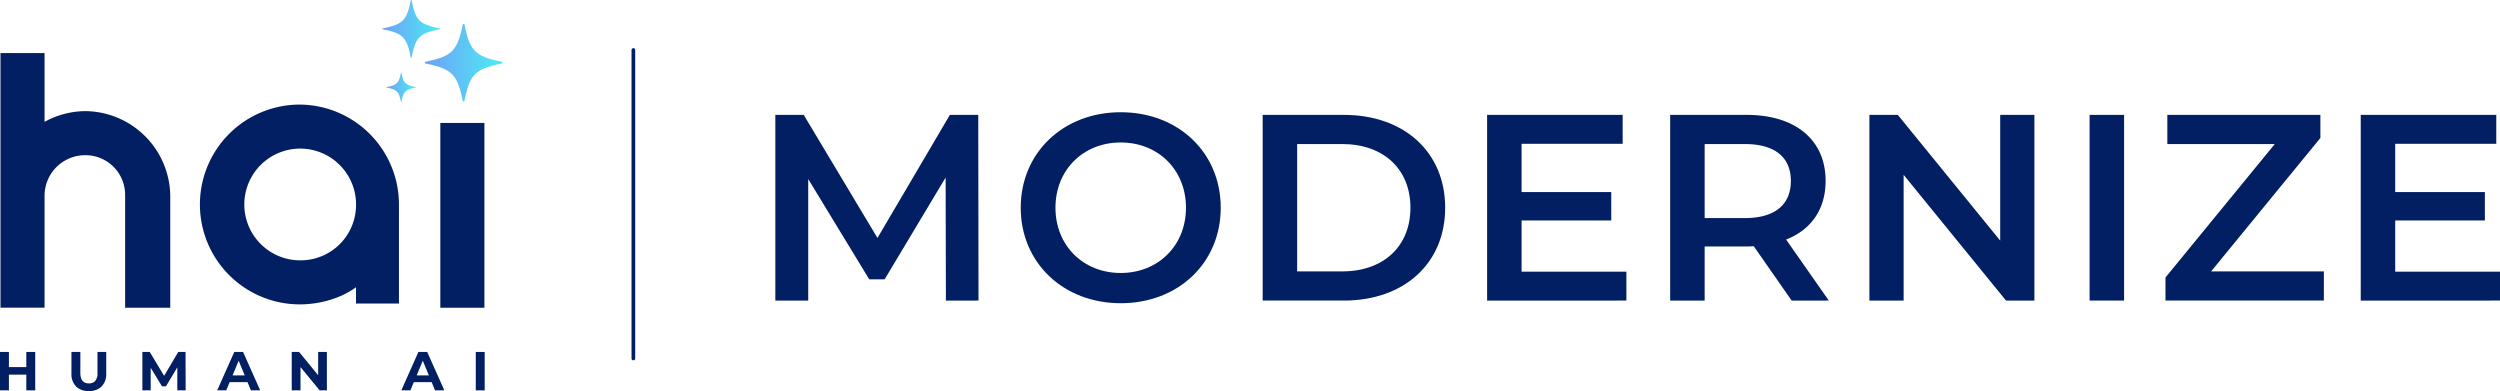
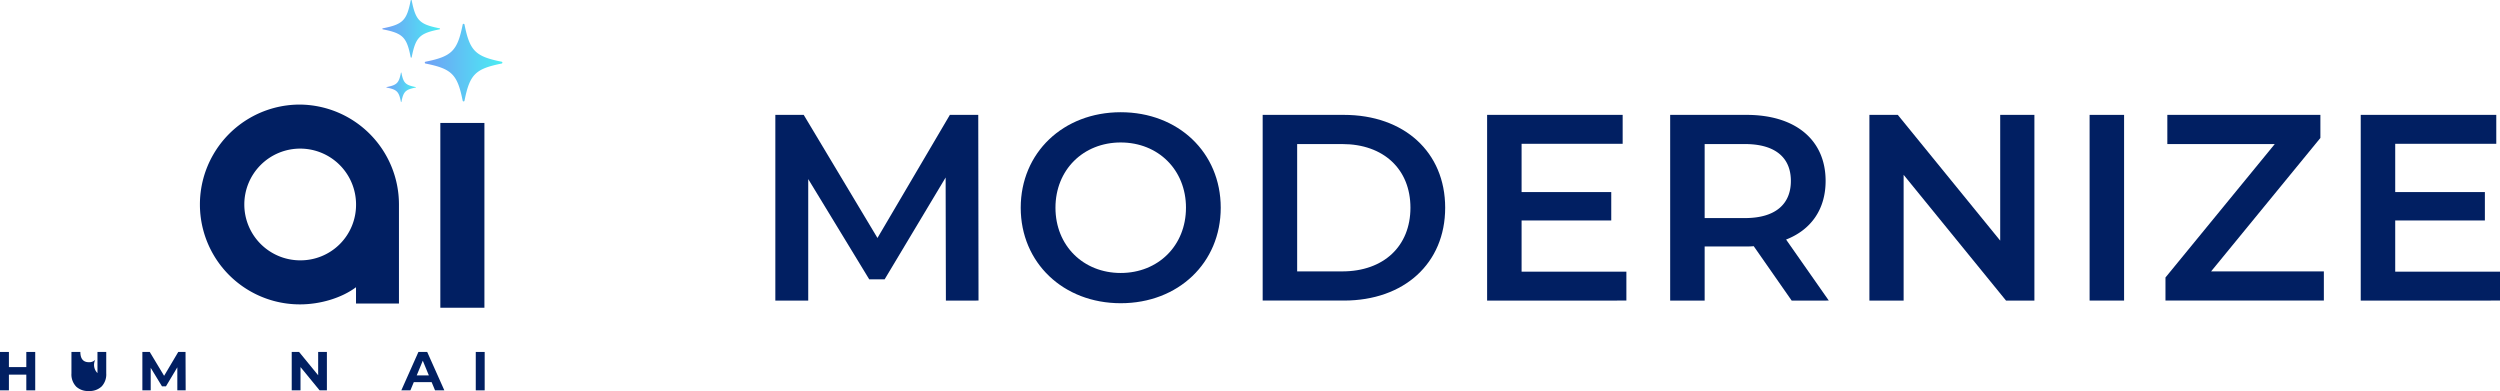
<svg xmlns="http://www.w3.org/2000/svg" xmlns:xlink="http://www.w3.org/1999/xlink" width="733" height="114.645" viewBox="0 0 733 114.645">
  <defs>
    <linearGradient id="linear-gradient" y1="0.5" x2="1" y2="0.5" gradientUnits="objectBoundingBox">
      <stop offset="0" stop-color="#709ff5" />
      <stop offset="1" stop-color="#4aedf3" />
    </linearGradient>
    <linearGradient id="linear-gradient-2" x1="-0.001" y1="0.501" x2="0.999" y2="0.501" xlink:href="#linear-gradient" />
    <linearGradient id="linear-gradient-3" x1="0" y1="0.5" x2="1.001" y2="0.5" xlink:href="#linear-gradient" />
  </defs>
  <g id="logo-modernize" transform="translate(-317 -1941)">
    <g id="Layer_4" transform="translate(317 1940.99)">
      <g id="Group_19187" data-name="Group 19187" transform="translate(0 0.01)">
        <path id="Path_63347" data-name="Path 63347" d="M10.327,80.65V91.911H7.716V87.3H2.611v4.607H0V80.65H2.611v4.44H7.716V80.65Z" transform="translate(0 22.542)" fill="#011f62" />
-         <path id="Path_63348" data-name="Path 63348" d="M17.714,90.762a5.131,5.131,0,0,1-1.344-3.813V80.64h2.611v6.206c0,2.009.845,3.02,2.508,3.02a2.364,2.364,0,0,0,1.868-.729A3.378,3.378,0,0,0,24,86.846V80.64h2.572v6.309a5.151,5.151,0,0,1-1.344,3.813,5.086,5.086,0,0,1-3.762,1.344A5.086,5.086,0,0,1,17.7,90.762h0Z" transform="translate(4.578 22.539)" fill="#011f62" />
+         <path id="Path_63348" data-name="Path 63348" d="M17.714,90.762a5.131,5.131,0,0,1-1.344-3.813V80.64h2.611c0,2.009.845,3.02,2.508,3.02a2.364,2.364,0,0,0,1.868-.729A3.378,3.378,0,0,0,24,86.846V80.64h2.572v6.309a5.151,5.151,0,0,1-1.344,3.813,5.086,5.086,0,0,1-3.762,1.344A5.086,5.086,0,0,1,17.7,90.762h0Z" transform="translate(4.578 22.539)" fill="#011f62" />
        <path id="Path_63349" data-name="Path 63349" d="M42.87,91.911V85.154l-3.327,5.567H38.366l-3.3-5.426v6.616H32.62V80.65h2.163l4.21,7,4.146-7h2.137l.038,11.261H42.87Z" transform="translate(9.122 22.542)" fill="#011f62" />
-         <path id="Path_63350" data-name="Path 63350" d="M58.654,89.505H53.42l-1,2.406H49.76L54.776,80.65h2.572l5.029,11.261H59.652l-1-2.406Zm-.819-1.983-1.779-4.312-1.779,4.312h3.57Z" transform="translate(13.916 22.542)" fill="#011f62" />
        <path id="Path_63351" data-name="Path 63351" d="M77.154,80.65V91.911H75.017l-5.6-6.833v6.833H66.84V80.65H69l5.592,6.833V80.65h2.572Z" transform="translate(18.692 22.542)" fill="#011f62" />
        <path id="Path_63352" data-name="Path 63352" d="M100.844,89.505H95.61l-1,2.406H91.95L96.966,80.65h2.572l5.029,11.261h-2.726l-1-2.406Zm-.819-1.983-1.779-4.312-1.779,4.312h3.57Z" transform="translate(25.715 22.542)" fill="#011f62" />
        <path id="Path_63353" data-name="Path 63353" d="M109.01,80.65h2.611V91.911H109.01Z" transform="translate(30.486 22.542)" fill="#011f62" />
        <path id="Path_63354" data-name="Path 63354" d="M113.815,28.18H100.89V82.361h12.925Z" transform="translate(28.215 7.868)" fill="#011f62" />
        <path id="Path_63355" data-name="Path 63355" d="M75.035,23.97a29.291,29.291,0,0,0,.115,58.583c5.989,0,12.221-1.894,16.418-5.029V82.3H104.16V53.261A29.3,29.3,0,0,0,75.022,23.97h0ZM75.2,69.641a16.38,16.38,0,1,1,16.38-16.38A16.265,16.265,0,0,1,75.2,69.641Z" transform="translate(12.814 6.691)" fill="#011f62" />
-         <path id="Path_63356" data-name="Path 63356" d="M13.035,86.838V53.772A11.9,11.9,0,0,1,25,42.114,11.627,11.627,0,0,1,36.657,53.772V86.838H49.889V54.079A25.143,25.143,0,0,0,25,29.189a25.1,25.1,0,0,0-11.965,3.148V12.17H.11V86.825H13.035Z" transform="translate(0.031 3.391)" fill="#011f62" />
        <g id="Group_19186" data-name="Group 19186" transform="translate(112.111)">
          <path id="Path_63357" data-name="Path 63357" d="M87.725,8.315c5.9-1.152,7.038-2.3,8.19-8.19a.152.152,0,0,1,.294,0c1.152,5.9,2.3,7.038,8.19,8.19a.152.152,0,0,1,0,.294c-5.9,1.152-7.038,2.3-8.19,8.19a.152.152,0,0,1-.294,0c-1.152-5.9-2.3-7.038-8.19-8.19A.152.152,0,0,1,87.725,8.315Z" transform="translate(-87.61 -0.01)" fill="url(#linear-gradient)" />
          <path id="Path_63358" data-name="Path 63358" d="M88.593,20.89c3.02-.589,3.609-1.177,4.2-4.2a.072.072,0,0,1,.141,0c.589,3.02,1.177,3.609,4.2,4.2a.072.072,0,0,1,0,.141c-3.02.589-3.609,1.177-4.2,4.2a.072.072,0,0,1-.141,0c-.589-3.02-1.177-3.609-4.2-4.2A.072.072,0,0,1,88.593,20.89Z" transform="translate(-87.351 4.639)" fill="url(#linear-gradient-2)" />
          <path id="Path_63359" data-name="Path 63359" d="M97.548,16.578c7.716-1.548,9.354-3.174,10.89-10.89a.274.274,0,0,1,.537,0c1.548,7.716,3.174,9.354,10.89,10.89a.274.274,0,0,1,0,.537c-7.716,1.548-9.354,3.174-10.89,10.89a.274.274,0,0,1-.537,0c-1.548-7.716-3.174-9.354-10.89-10.89A.274.274,0,0,1,97.548,16.578Z" transform="translate(-84.892 1.516)" fill="url(#linear-gradient-3)" />
        </g>
      </g>
    </g>
    <g id="Group_19257" data-name="Group 19257" transform="translate(-13.793 -655.203)">
      <path id="Path_63366" data-name="Path 63366" d="M228.463,80.709l-.077-36.089L210.5,74.487h-4.512L188.1,45.087V80.709h-9.644V26.265h8.322L208.4,62.354,229.63,26.265h8.322l.077,54.444Z" transform="translate(379.666 2603.621)" fill="#011f62" />
      <path id="Path_63367" data-name="Path 63367" d="M236.214,53.64c0-16.1,12.444-28,29.321-28s29.322,11.823,29.322,28-12.444,28-29.322,28-29.321-11.9-29.321-28m48.455,0c0-11.122-8.167-19.133-19.133-19.133S246.4,42.517,246.4,53.64s8.167,19.133,19.133,19.133,19.133-8.011,19.133-19.133" transform="translate(393.855 2603.467)" fill="#011f62" />
      <path id="Path_63368" data-name="Path 63368" d="M293.163,26.265h23.8c17.655,0,29.71,10.888,29.71,27.223s-12.055,27.221-29.71,27.221h-23.8ZM316.5,72.154c12.133,0,19.989-7.389,19.989-18.666S328.629,34.82,316.5,34.82H303.274V72.154Z" transform="translate(407.845 2603.621)" fill="#011f62" />
      <path id="Path_63369" data-name="Path 63369" d="M386.825,72.231v8.478H345.991V26.265h39.744v8.477H356.1V48.9h26.29V57.22H356.1V72.231Z" transform="translate(420.823 2603.621)" fill="#011f62" />
      <path id="Path_63370" data-name="Path 63370" d="M424.7,80.709,413.58,64.764a18.788,18.788,0,0,1-2.1.078H399.19V80.709H389.079V26.265h22.4c14.31,0,23.177,7.311,23.177,19.366,0,8.244-4.2,14.31-11.588,17.189l12.523,17.889ZM411.013,34.82H399.19v21.7h11.823c8.867,0,13.456-4.045,13.456-10.888S419.879,34.82,411.013,34.82" transform="translate(431.407 2603.621)" fill="#011f62" />
      <path id="Path_63371" data-name="Path 63371" d="M484.352,26.265V80.709H476.03L446.008,43.842V80.709H435.974V26.265H444.3l30.023,36.866V26.265Z" transform="translate(442.928 2603.621)" fill="#011f62" />
      <rect id="Rectangle_23886" data-name="Rectangle 23886" width="10.111" height="54.444" transform="translate(943.464 2629.886)" fill="#011f62" />
      <path id="Path_63372" data-name="Path 63372" d="M552.1,72.153v8.555H505.663V73.942L537.708,34.82h-31.5V26.265h44.877v6.766L519.04,72.153Z" transform="translate(460.047 2603.621)" fill="#011f62" />
      <path id="Path_63373" data-name="Path 63373" d="M592.456,72.231v8.478H551.622V26.265h39.744v8.477H561.733V48.9h26.29V57.22h-26.29V72.231Z" transform="translate(471.337 2603.621)" fill="#011f62" />
-       <path id="Path_63374" data-name="Path 63374" d="M144.607,11.1a.538.538,0,1,1,1.076,0v90.443a.538.538,0,1,1-1.076,0Z" transform="translate(371.352 2599.764)" fill="#011f62" />
    </g>
  </g>
</svg>